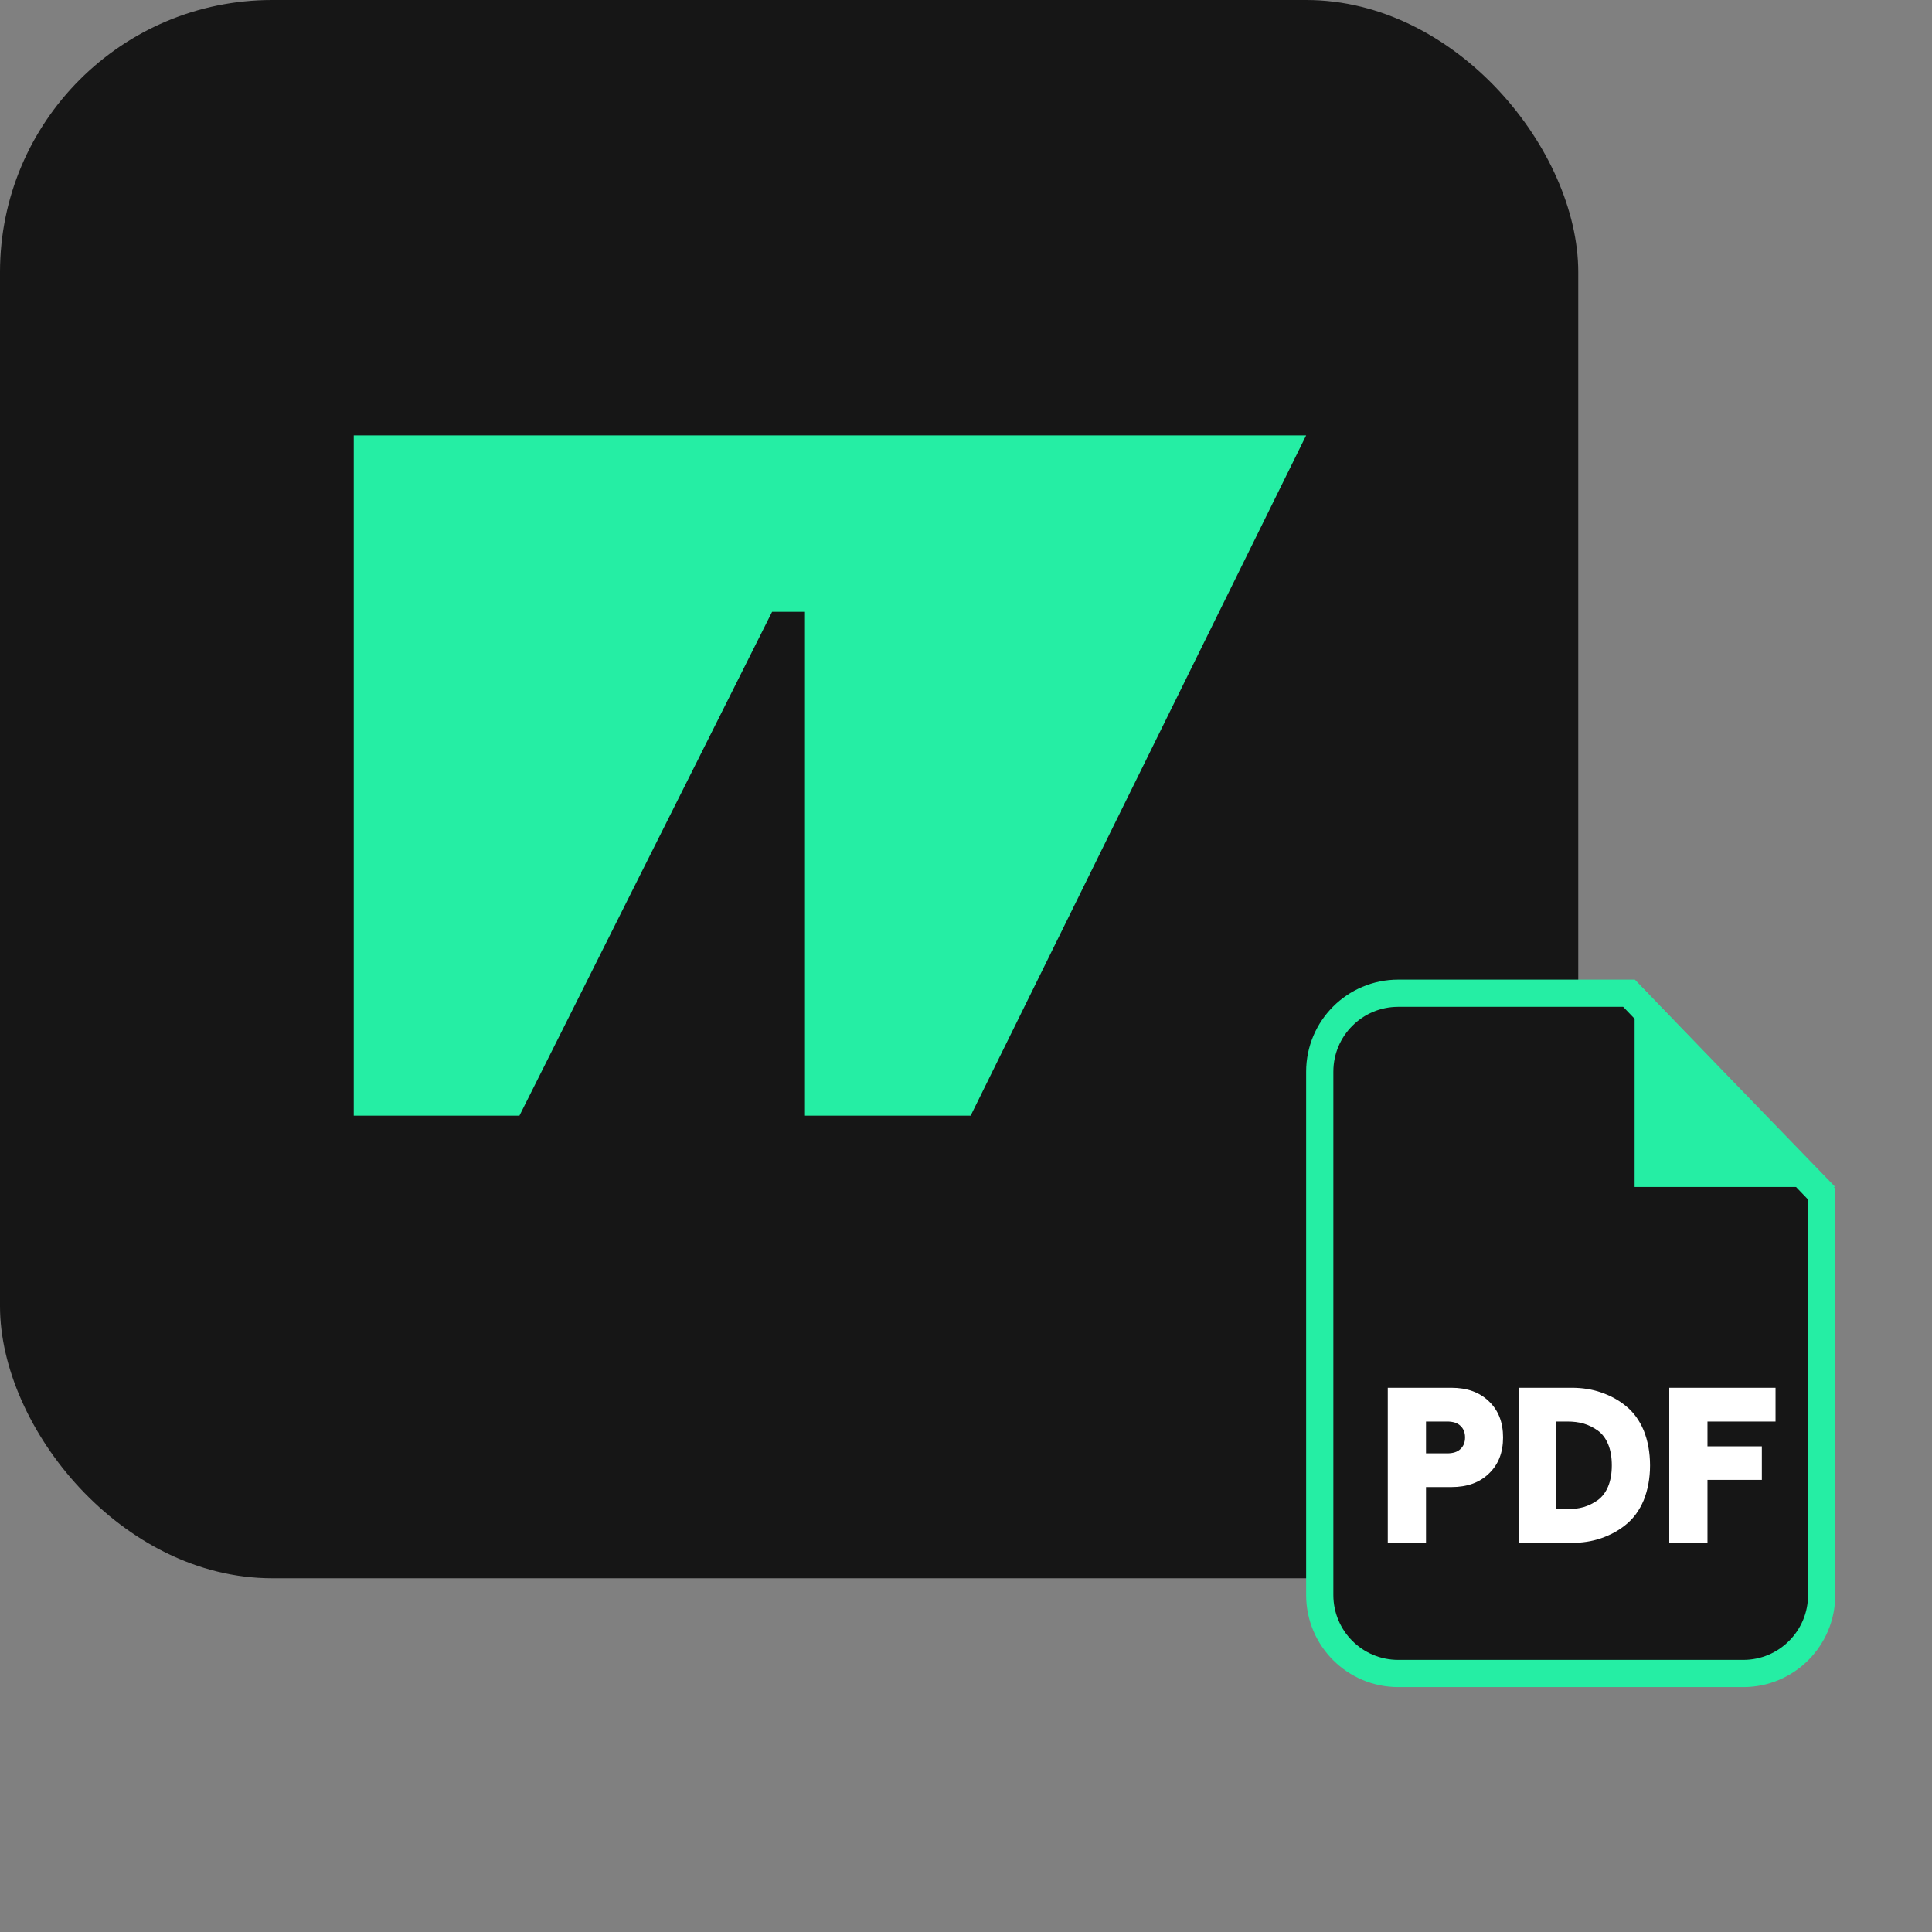
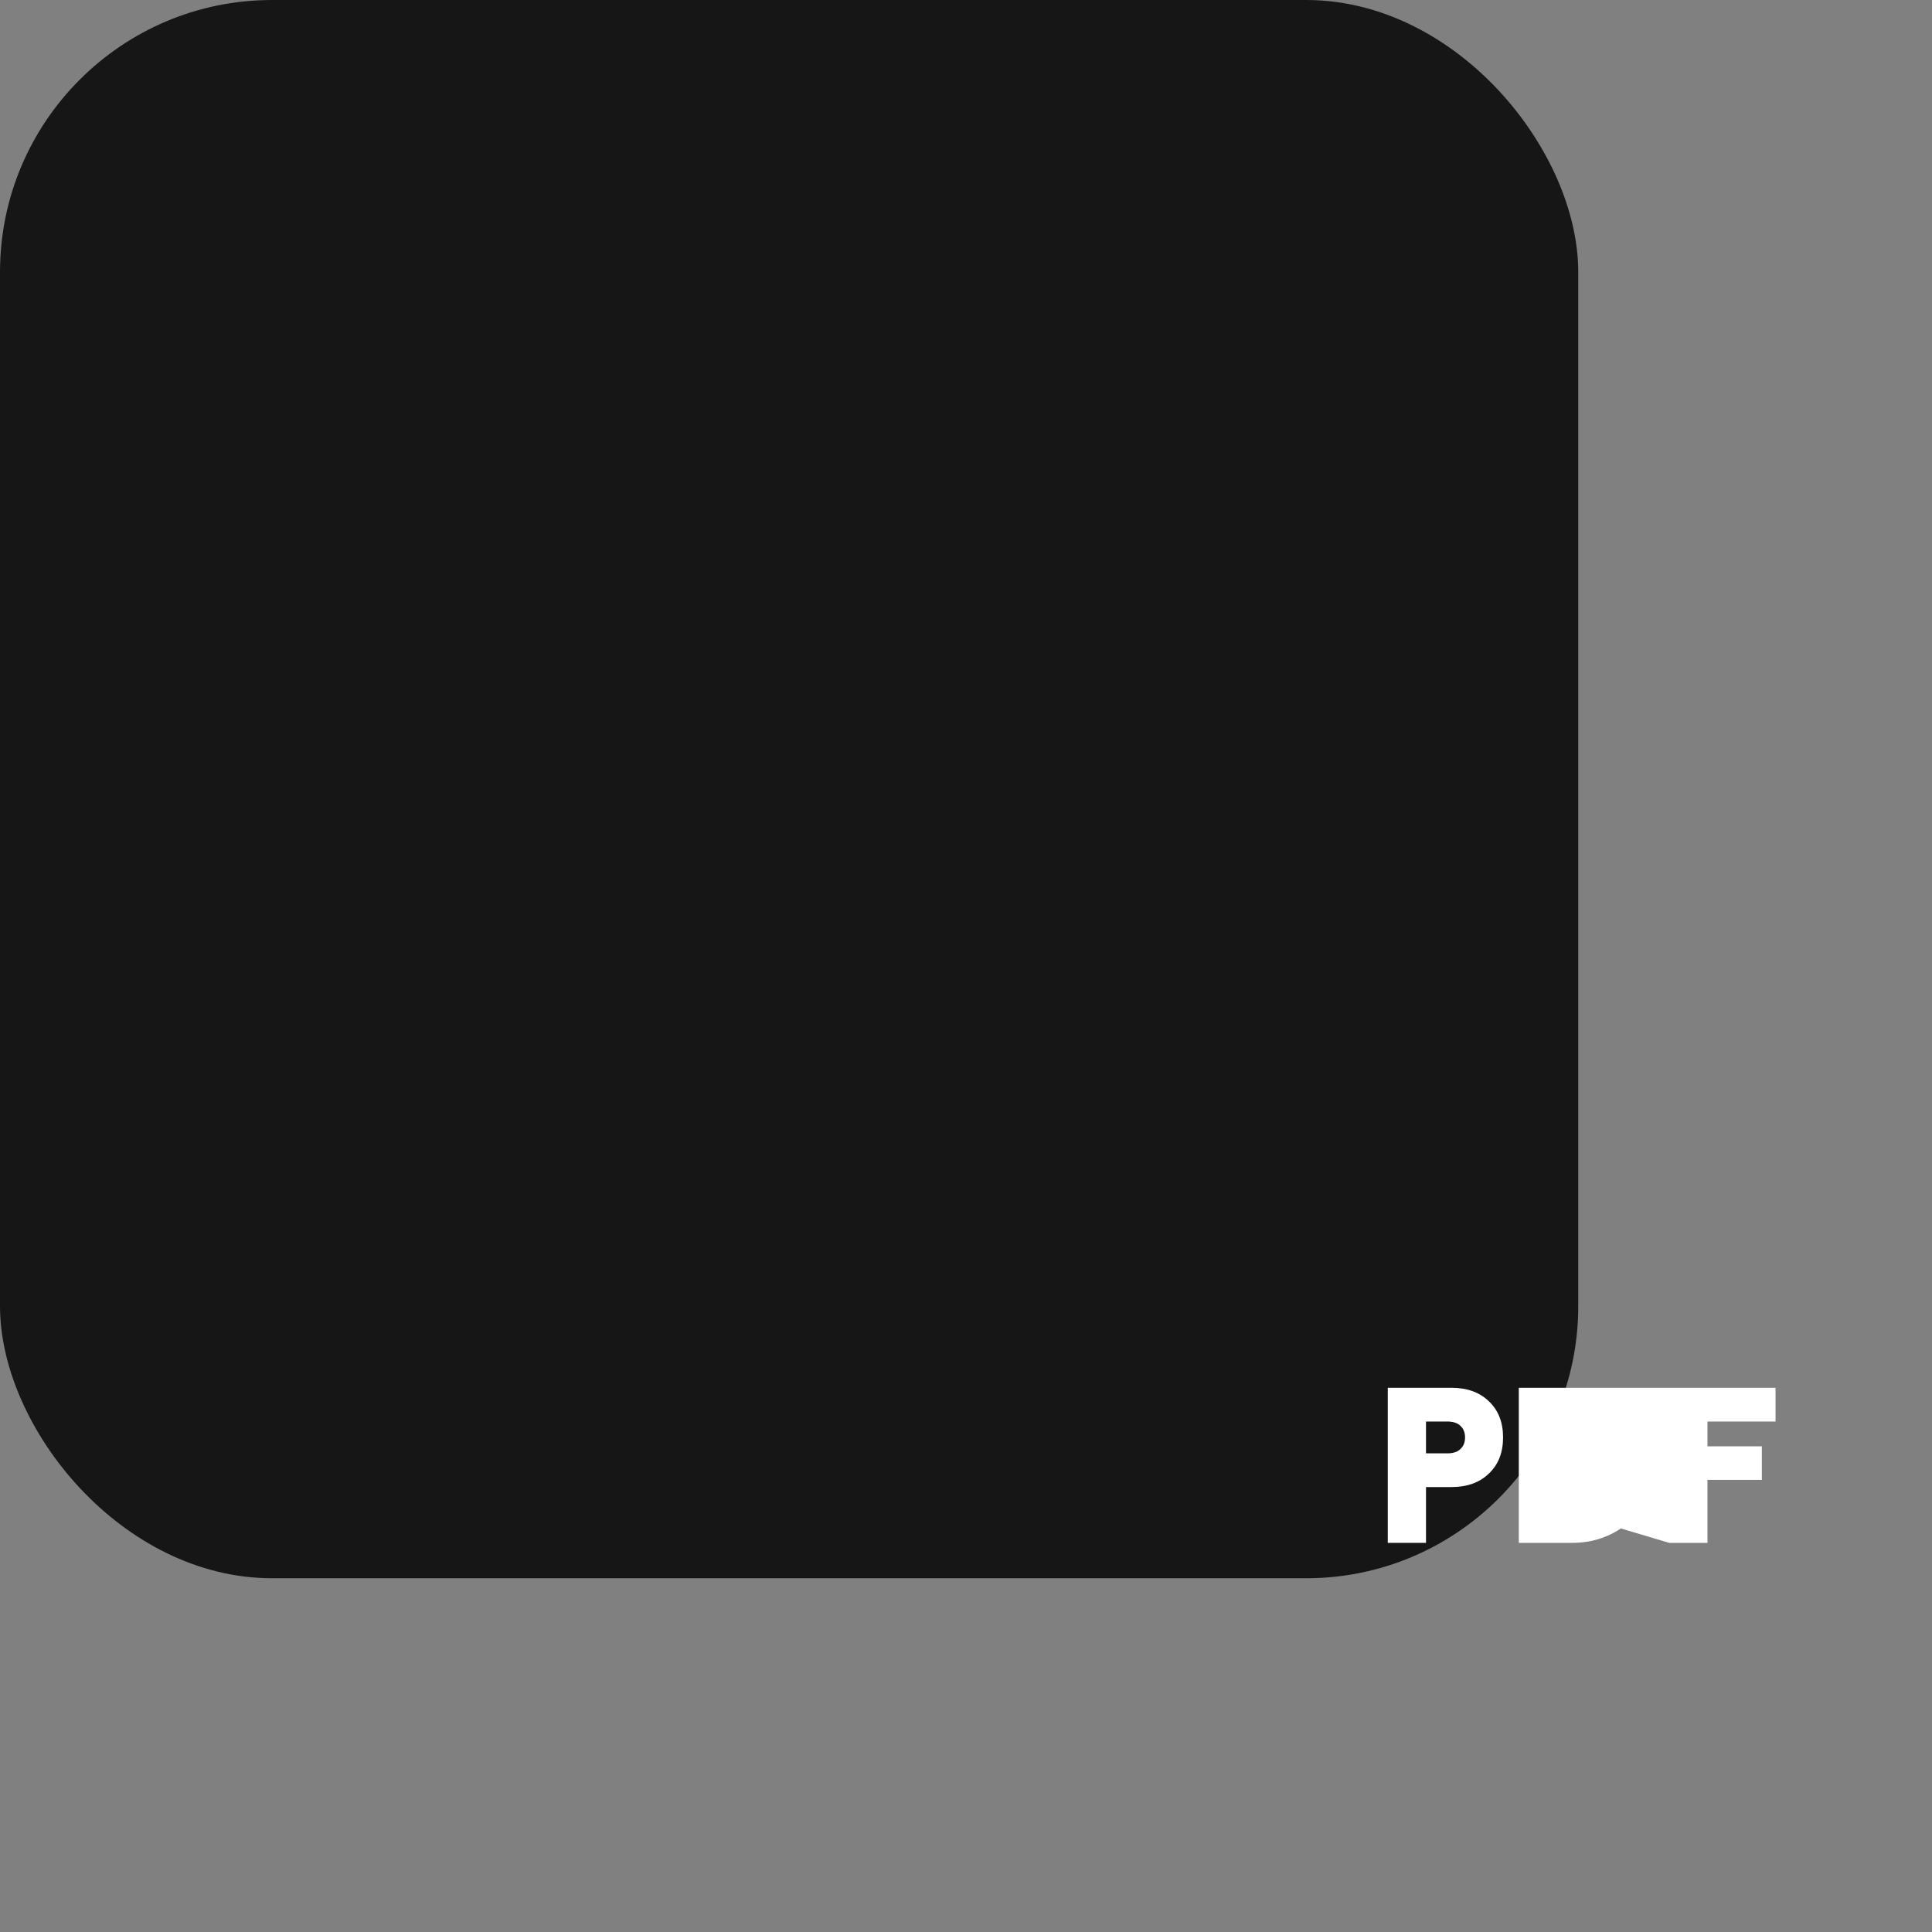
<svg xmlns="http://www.w3.org/2000/svg" width="71" height="71" viewBox="0 0 71 71" fill="none">
  <rect x="0" y="0" width="71" height="71" fill="#808080" stroke="none" />
  <rect width="58" height="58" rx="10" fill="#161616" />
-   <path d="M51.385 36.5H59.864L66.945 43.88V58.615C66.945 60.211 65.654 61.5 64.067 61.5H51.385C49.79 61.5 48.5 60.21 48.5 58.615V39.385C48.5 37.79 49.79 36.5 51.385 36.5Z" fill="#161616" stroke="#25EEA4" />
-   <path fill-rule="evenodd" clip-rule="evenodd" d="M60.071 36V43.621H67.445L60.071 36Z" fill="#25EEA4" />
-   <path d="M51 56.7V51H53.336C53.915 51 54.373 51.164 54.718 51.499C55.064 51.827 55.237 52.271 55.237 52.825C55.237 53.378 55.064 53.823 54.718 54.15C54.373 54.486 53.915 54.649 53.336 54.649H52.405V56.7H51ZM52.405 53.41H53.178C53.389 53.41 53.554 53.363 53.667 53.254C53.779 53.152 53.84 53.012 53.84 52.825C53.84 52.638 53.779 52.497 53.667 52.396C53.554 52.287 53.389 52.24 53.178 52.24H52.405V53.41ZM55.815 56.7V51H57.761C58.144 51 58.504 51.054 58.842 51.172C59.18 51.288 59.488 51.452 59.759 51.678C60.029 51.897 60.247 52.193 60.405 52.567C60.555 52.942 60.638 53.37 60.638 53.854C60.638 54.33 60.555 54.758 60.405 55.133C60.247 55.507 60.029 55.803 59.759 56.022C59.488 56.248 59.18 56.411 58.842 56.529C58.504 56.645 58.144 56.7 57.761 56.7H55.815ZM57.19 55.46H57.595C57.813 55.46 58.016 55.437 58.204 55.382C58.384 55.328 58.557 55.242 58.722 55.125C58.88 55.008 59.008 54.844 59.098 54.626C59.188 54.408 59.233 54.15 59.233 53.854C59.233 53.55 59.188 53.292 59.098 53.074C59.008 52.856 58.88 52.692 58.722 52.575C58.557 52.458 58.384 52.372 58.204 52.318C58.016 52.263 57.813 52.24 57.595 52.24H57.19V55.46ZM61.344 56.7V51H65.25V52.24H62.749V53.152H64.747V54.384H62.749V56.7H61.344Z" fill="white" />
-   <path d="M27.695 16H13V20.263V41H19.089L28.374 22.483H29.582V41H35.671L48 16H27.695Z" fill="#25EEA4" />
+   <path d="M51 56.7V51H53.336C53.915 51 54.373 51.164 54.718 51.499C55.064 51.827 55.237 52.271 55.237 52.825C55.237 53.378 55.064 53.823 54.718 54.15C54.373 54.486 53.915 54.649 53.336 54.649H52.405V56.7H51ZM52.405 53.41H53.178C53.389 53.41 53.554 53.363 53.667 53.254C53.779 53.152 53.84 53.012 53.84 52.825C53.84 52.638 53.779 52.497 53.667 52.396C53.554 52.287 53.389 52.24 53.178 52.24H52.405V53.41ZM55.815 56.7V51H57.761C58.144 51 58.504 51.054 58.842 51.172C59.18 51.288 59.488 51.452 59.759 51.678C60.029 51.897 60.247 52.193 60.405 52.567C60.555 52.942 60.638 53.37 60.638 53.854C60.638 54.33 60.555 54.758 60.405 55.133C60.247 55.507 60.029 55.803 59.759 56.022C59.488 56.248 59.18 56.411 58.842 56.529C58.504 56.645 58.144 56.7 57.761 56.7H55.815ZM57.19 55.46H57.595C57.813 55.46 58.016 55.437 58.204 55.382C58.384 55.328 58.557 55.242 58.722 55.125C58.88 55.008 59.008 54.844 59.098 54.626C59.188 54.408 59.233 54.15 59.233 53.854C59.233 53.55 59.188 53.292 59.098 53.074C59.008 52.856 58.88 52.692 58.722 52.575C58.557 52.458 58.384 52.372 58.204 52.318C58.016 52.263 57.813 52.24 57.595 52.24H57.19V55.46ZV51H65.25V52.24H62.749V53.152H64.747V54.384H62.749V56.7H61.344Z" fill="white" />
</svg>